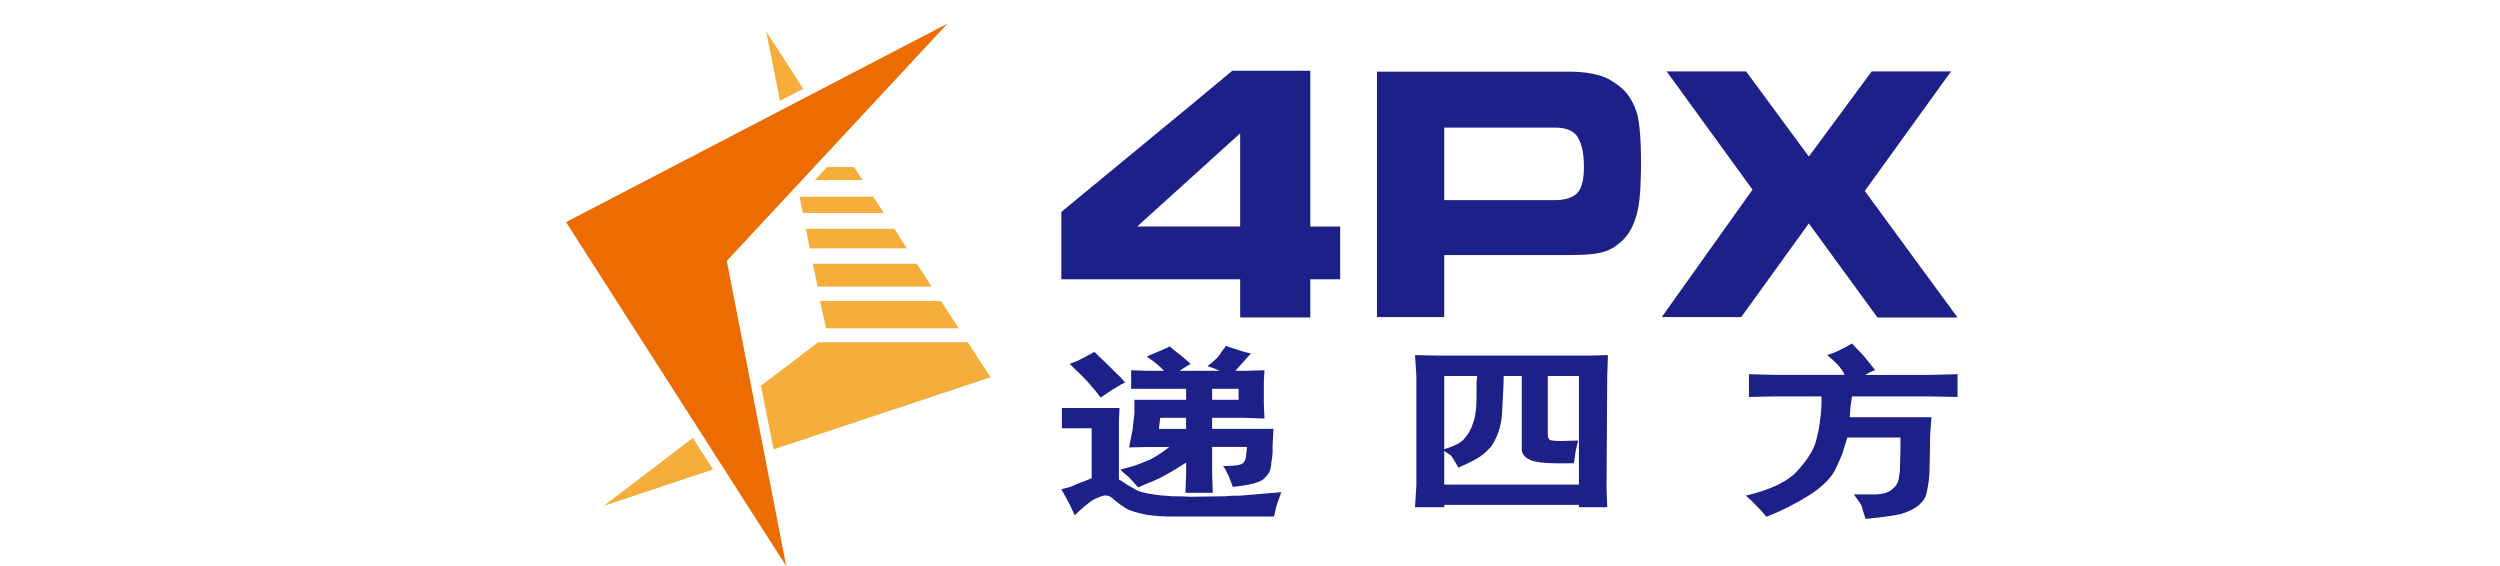
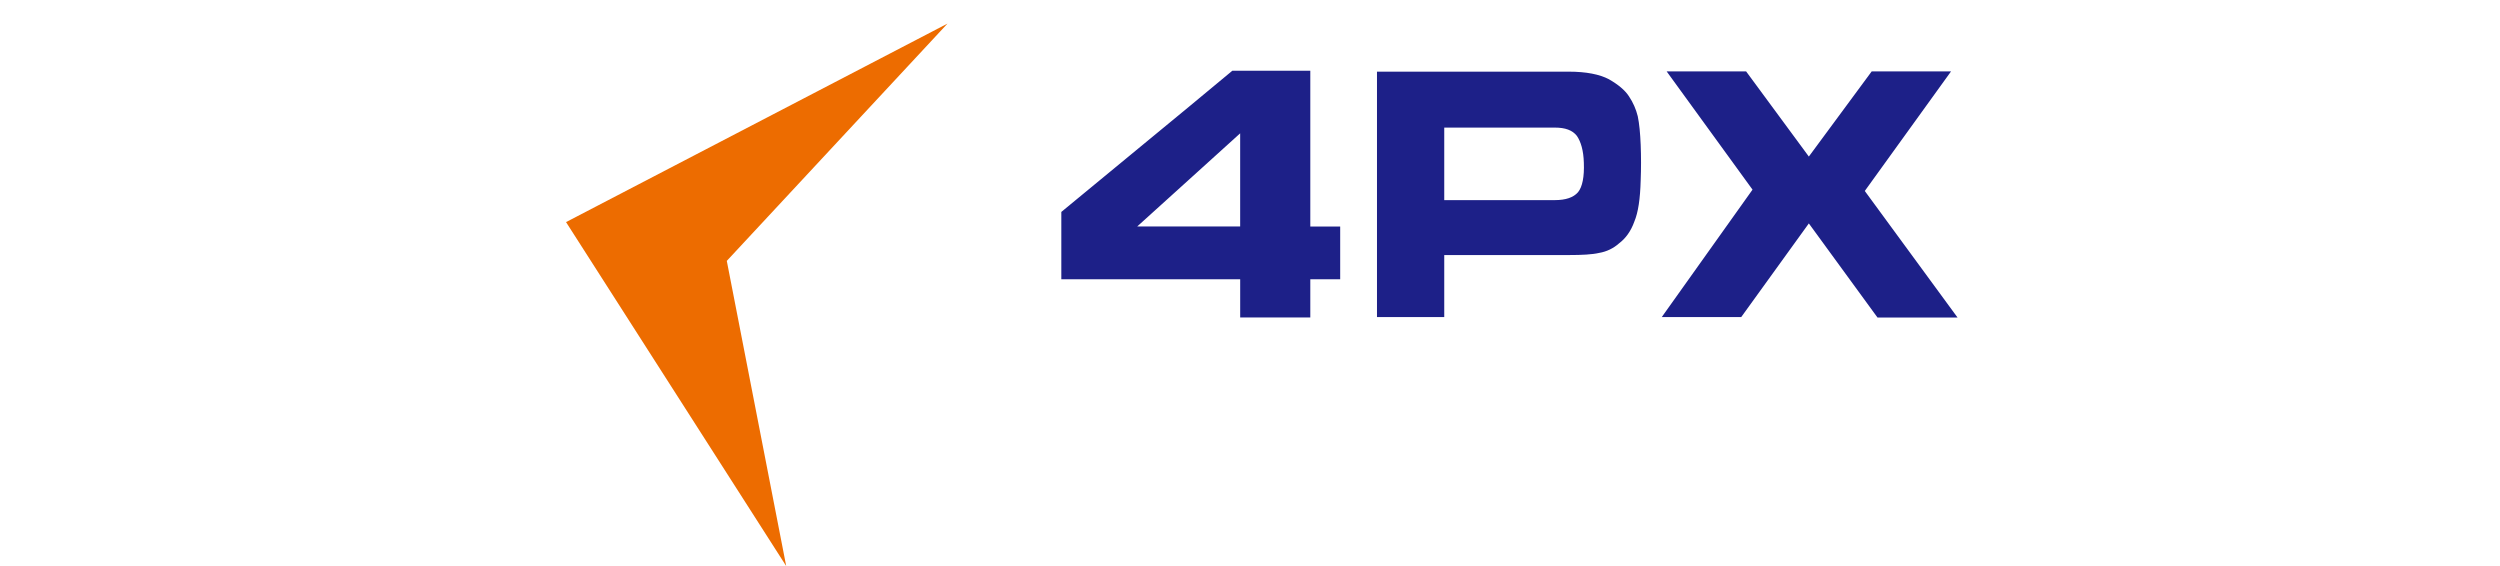
<svg xmlns="http://www.w3.org/2000/svg" width="106" height="24">
-   <path fill="#1D2088" transform="translate(45 14.563)" d="M29.023 6.451C30.085 6.2 30.858 5.837 31.264 5.339C31.68 4.877 31.951 4.425 32.03 4.012C32.143 3.594 32.197 3.155 32.231 2.632L32.231 2.244L30.248 2.244L29.157 2.267L29.157 1.303L30.281 1.332L33.215 1.332C33.083 1.032 32.8 0.764 32.47 0.493C32.8 0.395 33.163 0.22 33.525 0C33.646 0.149 33.845 0.328 34.036 0.544C34.235 0.79 34.394 0.983 34.511 1.132C34.364 1.179 34.223 1.246 34.095 1.333L36.836 1.333L38 1.303L38 2.267L36.731 2.244L33.526 2.244C33.488 2.515 33.46 2.654 33.46 2.708L33.429 3.125L36.892 3.125L36.836 3.914C36.836 4.676 36.808 5.187 36.808 5.485C36.796 5.751 36.759 6.014 36.7 6.273C36.672 6.496 36.561 6.672 36.372 6.844C36.208 6.988 35.925 7.136 35.579 7.238C35.225 7.309 34.702 7.383 34.095 7.437C34.066 7.334 34.036 7.212 33.979 7.063C33.956 6.919 33.893 6.783 33.797 6.672L33.602 6.4L34.479 6.4C34.804 6.4 35.033 6.327 35.171 6.228C35.305 6.125 35.406 6.025 35.44 5.933C35.5 5.837 35.522 5.661 35.554 5.416L35.579 4.5L35.579 3.987L33.334 3.987C33.268 4.137 33.247 4.284 33.188 4.425C33.163 4.58 33.049 4.851 32.864 5.246C32.696 5.639 32.336 6.025 31.766 6.4C31.175 6.775 30.549 7.094 29.898 7.351C29.707 7.119 29.503 6.899 29.287 6.689L29.022 6.451L29.023 6.451ZM23.178 0.494L22.35 0.515L15.993 0.515L14.997 0.494L15.054 1.38L15.054 6.007L14.997 6.942L16.237 6.942L16.237 6.844L21.946 6.844L21.946 6.942L23.147 6.942L23.118 6.13L23.147 1.355L23.178 0.494L23.178 0.494ZM16.237 1.38L17.633 1.38L17.606 1.628L17.606 2.266C17.606 2.784 17.547 3.153 17.442 3.421C17.368 3.651 17.245 3.863 17.082 4.042C17.057 4.086 16.994 4.135 16.919 4.188C16.787 4.288 16.536 4.386 16.236 4.484L16.236 1.38L16.237 1.38ZM21.946 5.983L16.236 5.983L16.236 4.556L16.516 4.75C16.571 4.803 16.671 4.974 16.839 5.268C16.865 5.249 16.887 5.249 16.919 5.223C17.205 5.106 17.481 4.966 17.744 4.804C17.932 4.679 18.07 4.536 18.212 4.387C18.324 4.238 18.434 4.02 18.539 3.743C18.62 3.5 18.702 3.128 18.702 2.635C18.725 2.175 18.757 1.75 18.757 1.38L19.523 1.38L19.523 4.485C19.523 4.704 19.687 4.874 19.971 4.974C20.324 5.078 20.906 5.097 21.728 5.078L21.778 4.803C21.778 4.678 21.831 4.453 21.912 4.115C21.641 4.115 21.418 4.136 21.231 4.136C20.922 4.136 20.765 4.115 20.706 4.088C20.653 4.028 20.624 3.95 20.626 3.869L20.626 1.38L21.946 1.38L21.946 5.983L21.946 5.983ZM7.57 6.454C7.378 6.454 7.157 6.454 6.962 6.479L6.912 6.479C6.451 6.479 5.977 6.499 5.452 6.499C5.184 6.479 4.934 6.479 4.706 6.479C4.307 6.454 4.007 6.427 3.783 6.376C3.727 6.376 3.698 6.355 3.641 6.355C3.392 6.305 3.23 6.255 3.124 6.18C2.988 6.103 2.872 6.029 2.744 5.96C2.679 5.91 2.63 5.887 2.603 5.866C2.573 5.834 2.552 5.834 2.552 5.814C2.509 5.816 2.467 5.796 2.442 5.761L2.442 3.303L2.467 2.736L0.026 2.736L0.026 3.596L1.287 3.596L1.287 5.714C0.791 5.91 0.486 6.029 0.379 6.082C0.275 6.104 0.133 6.152 0 6.18C0.158 6.454 0.275 6.674 0.353 6.824C0.413 6.944 0.486 7.119 0.572 7.287C0.763 7.091 0.96 6.915 1.126 6.797C1.258 6.674 1.416 6.581 1.587 6.523C1.728 6.454 1.865 6.427 1.943 6.454C2.031 6.454 2.136 6.523 2.267 6.649C2.364 6.718 2.443 6.797 2.553 6.871C2.553 6.871 2.573 6.89 2.603 6.89C2.644 6.932 2.692 6.967 2.744 6.994C2.908 7.09 3.152 7.164 3.512 7.24C3.537 7.24 3.591 7.266 3.641 7.266C3.971 7.315 4.278 7.337 4.637 7.337L9.022 7.337L9.079 7.063C9.104 6.915 9.189 6.674 9.329 6.305C8.779 6.355 8.176 6.399 7.57 6.454L7.57 6.454ZM3.099 2.389L3.099 2.963L3.019 3.67L2.872 4.409L3.641 4.389L4.577 4.389C4.321 4.594 4.046 4.774 3.756 4.928C3.699 4.955 3.671 4.969 3.641 4.969C3.37 5.095 3.042 5.215 2.603 5.32C2.573 5.32 2.553 5.32 2.553 5.346L2.495 5.346L2.553 5.391L2.603 5.444L2.793 5.612C2.872 5.667 3.02 5.834 3.258 6.103C3.393 6.053 3.538 5.979 3.641 5.934C3.887 5.846 4.125 5.739 4.353 5.612C4.473 5.537 4.577 5.489 4.706 5.418C4.908 5.288 5.098 5.174 5.292 5.049L5.292 5.536L5.263 6.331L6.422 6.331L6.395 5.536L6.395 4.388L7.872 4.388L7.844 4.654C7.844 4.851 7.796 4.969 7.706 5.072C7.624 5.15 7.378 5.194 6.962 5.194L6.853 5.194L6.912 5.274L6.961 5.345L7.023 5.488C7.101 5.591 7.157 5.792 7.271 6.081C8.008 6.006 8.437 5.886 8.587 5.737C8.742 5.591 8.827 5.47 8.855 5.366C8.882 5.249 8.905 5.15 8.905 5.021C8.936 4.928 8.936 4.778 8.958 4.654L8.958 4.339L8.994 3.622L6.394 3.622L6.394 3.153L7.796 3.153L8.614 3.182L8.587 2.565L8.587 1.623L8.614 1.135L7.814 1.159L7.377 1.159C7.597 0.917 7.814 0.671 8.039 0.423C7.761 0.373 7.406 0.248 6.962 0.099L6.962 0.124L6.912 0.2L6.772 0.373C6.715 0.519 6.522 0.723 6.197 0.961C6.374 1.016 6.547 1.082 6.715 1.159L5.018 1.159C5.167 1.053 5.322 0.955 5.481 0.865C5.234 0.638 4.975 0.424 4.706 0.222C4.675 0.187 4.642 0.154 4.606 0.124C4.411 0.222 4.083 0.355 3.641 0.546L3.641 0.572C3.945 0.767 4.169 0.961 4.353 1.159L3.641 1.159L2.961 1.135L2.961 1.922L5.291 1.922L5.291 2.388L3.099 2.388L3.099 2.389ZM5.292 3.623L4.137 3.623L4.194 3.153L5.291 3.153L5.291 3.623L5.292 3.623ZM6.394 1.922L7.516 1.922L7.516 2.388L6.394 2.388L6.394 1.922ZM1.206 1.727C1.37 1.908 1.524 2.097 1.667 2.294C2.003 2.074 2.194 1.922 2.306 1.882C2.364 1.825 2.443 1.802 2.553 1.727C2.553 1.727 2.574 1.727 2.603 1.708C2.63 1.679 2.663 1.679 2.712 1.656C2.664 1.606 2.63 1.579 2.603 1.53C2.574 1.508 2.553 1.508 2.553 1.478C2.11 1.034 1.728 0.672 1.402 0.356C1.177 0.486 0.947 0.608 0.714 0.723C0.595 0.767 0.486 0.818 0.354 0.866C0.791 1.284 1.066 1.553 1.206 1.727L1.206 1.727Z" />
  <path fill="#1D2088" transform="translate(45 3)" d="M25.458 10.445L29.307 5.041L25.665 0.026L29.034 0.026L31.695 3.638L34.361 0.026L37.725 0.026L34.067 5.097L37.999 10.462L34.605 10.462L31.695 6.473L28.827 10.445L25.458 10.445L25.458 10.445ZM10.557 6.603L10.557 0L7.25 0L5.405 1.531L0 5.986L0 8.842L7.584 8.842L7.584 10.461L10.557 10.461L10.557 8.842L11.824 8.842L11.824 6.604L10.557 6.604L10.557 6.603ZM7.584 6.603L3.217 6.603L5.404 4.625L7.583 2.653L7.583 6.603L7.584 6.603ZM24.441 1.929C24.367 1.628 24.241 1.342 24.068 1.084C23.901 0.826 23.612 0.585 23.216 0.359C22.823 0.152 22.256 0.038 21.51 0.038L13.384 0.038L13.384 10.444L16.236 10.444L16.236 7.814L21.528 7.814C22.071 7.814 22.512 7.792 22.805 7.723C23.121 7.67 23.416 7.527 23.654 7.313C23.924 7.109 24.146 6.811 24.294 6.4C24.461 6.003 24.544 5.428 24.565 4.647C24.585 4.144 24.585 3.641 24.565 3.138C24.545 2.653 24.507 2.244 24.441 1.929L24.441 1.929ZM21.906 5.152C21.714 5.373 21.386 5.485 20.926 5.485L16.236 5.485L16.236 2.41L20.926 2.41C21.363 2.41 21.671 2.518 21.861 2.763C22.028 3.009 22.14 3.377 22.155 3.898C22.178 4.497 22.094 4.923 21.906 5.153L21.906 5.152Z" />
-   <path fill="#ED6C00" transform="translate(24 1)" d="M6.816 10.062L16.174 0L0 8.417L9.335 23L6.816 10.062Z" />
-   <path fill="#F6AD3C" transform="translate(25.6 1.326)" d="M9.426 12.595L9.171 11.44L14.302 11.44L15.047 12.595L9.426 12.595L9.426 12.595ZM15.43 13.185L16.4 14.668L7.201 17.728L6.664 15.026L9.09 13.185L15.43 13.185ZM9.066 10.826L8.861 9.855L13.271 9.855L13.898 10.826L9.066 10.826ZM8.73 9.206L8.569 8.375L12.326 8.375L12.847 9.206L8.73 9.206ZM8.44 7.703L8.302 7.016L11.425 7.016L11.878 7.703L8.44 7.703L8.44 7.703ZM8.95 6.309L9.311 5.921L9.463 5.759L10.613 5.759L10.973 6.309L8.951 6.309L8.95 6.309ZM7.472 2.943L6.884 0L8.456 2.436L7.472 2.943ZM4.635 18.576L0 20.122L3.779 17.239L3.98 17.559L4.635 18.576L4.635 18.576Z" />
+   <path fill="#ED6C00" transform="translate(24 1)" d="M6.816 10.062L16.174 0L0 8.417L9.335 23Z" />
</svg>